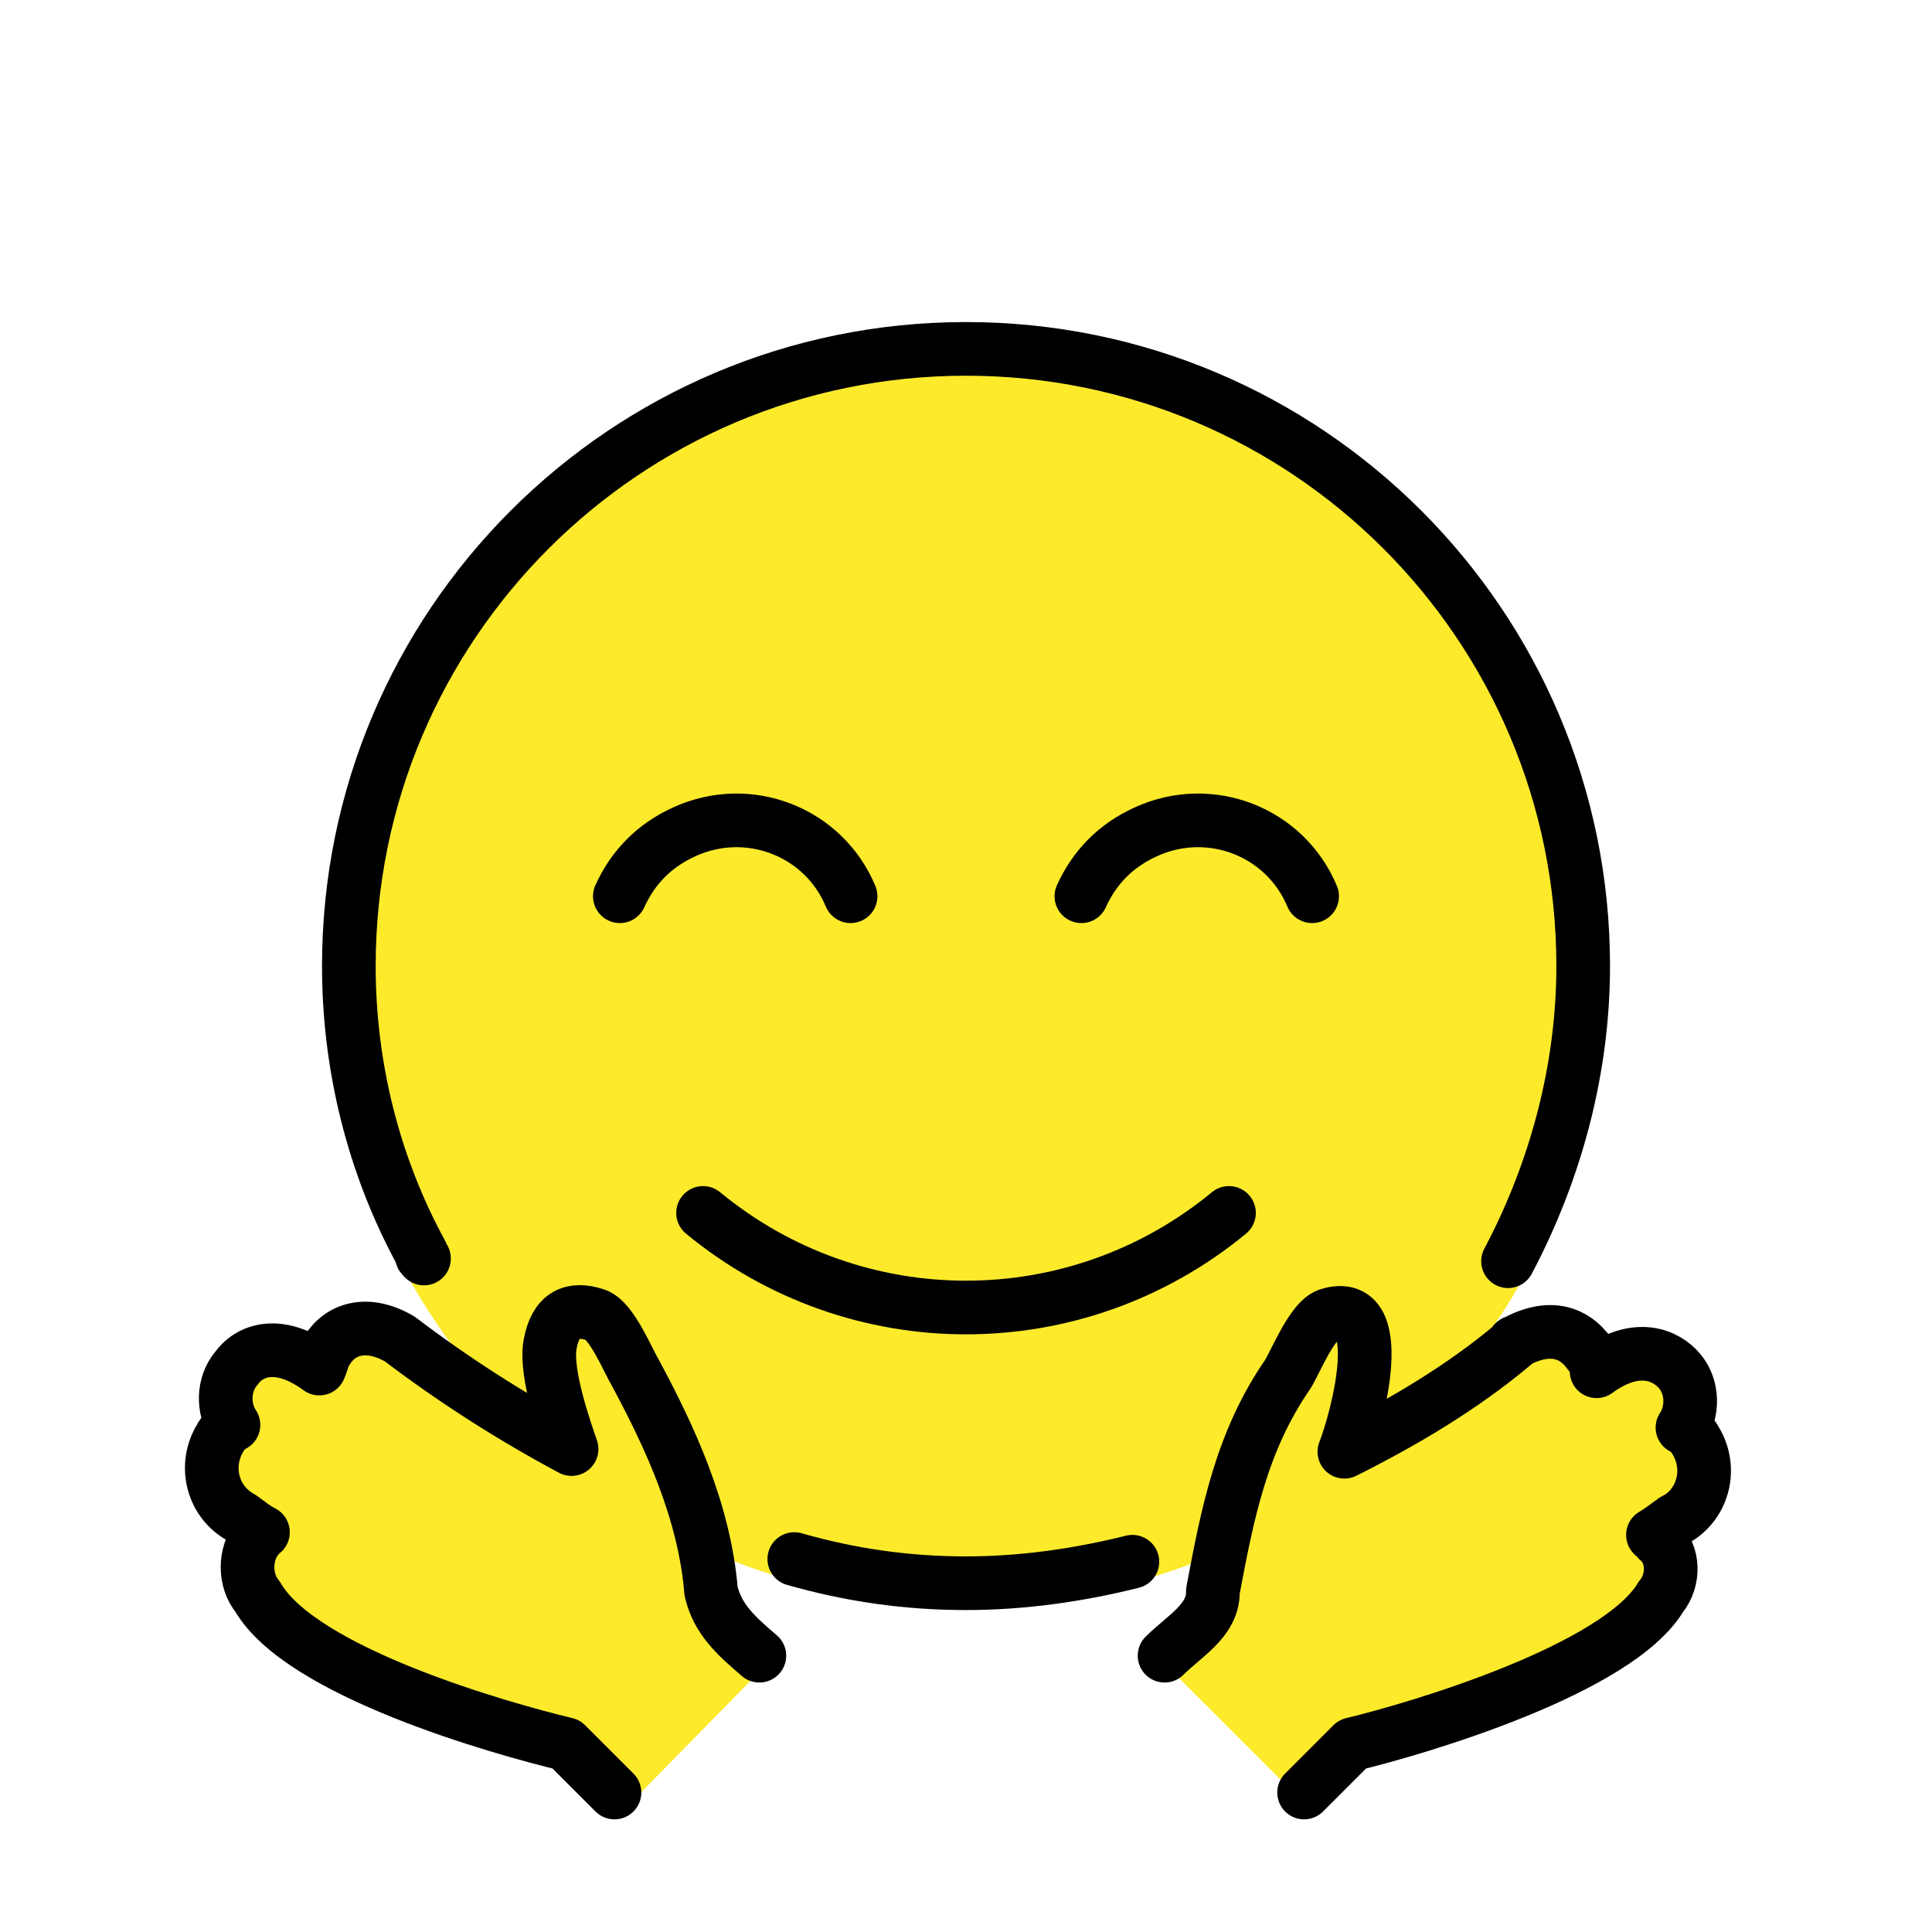
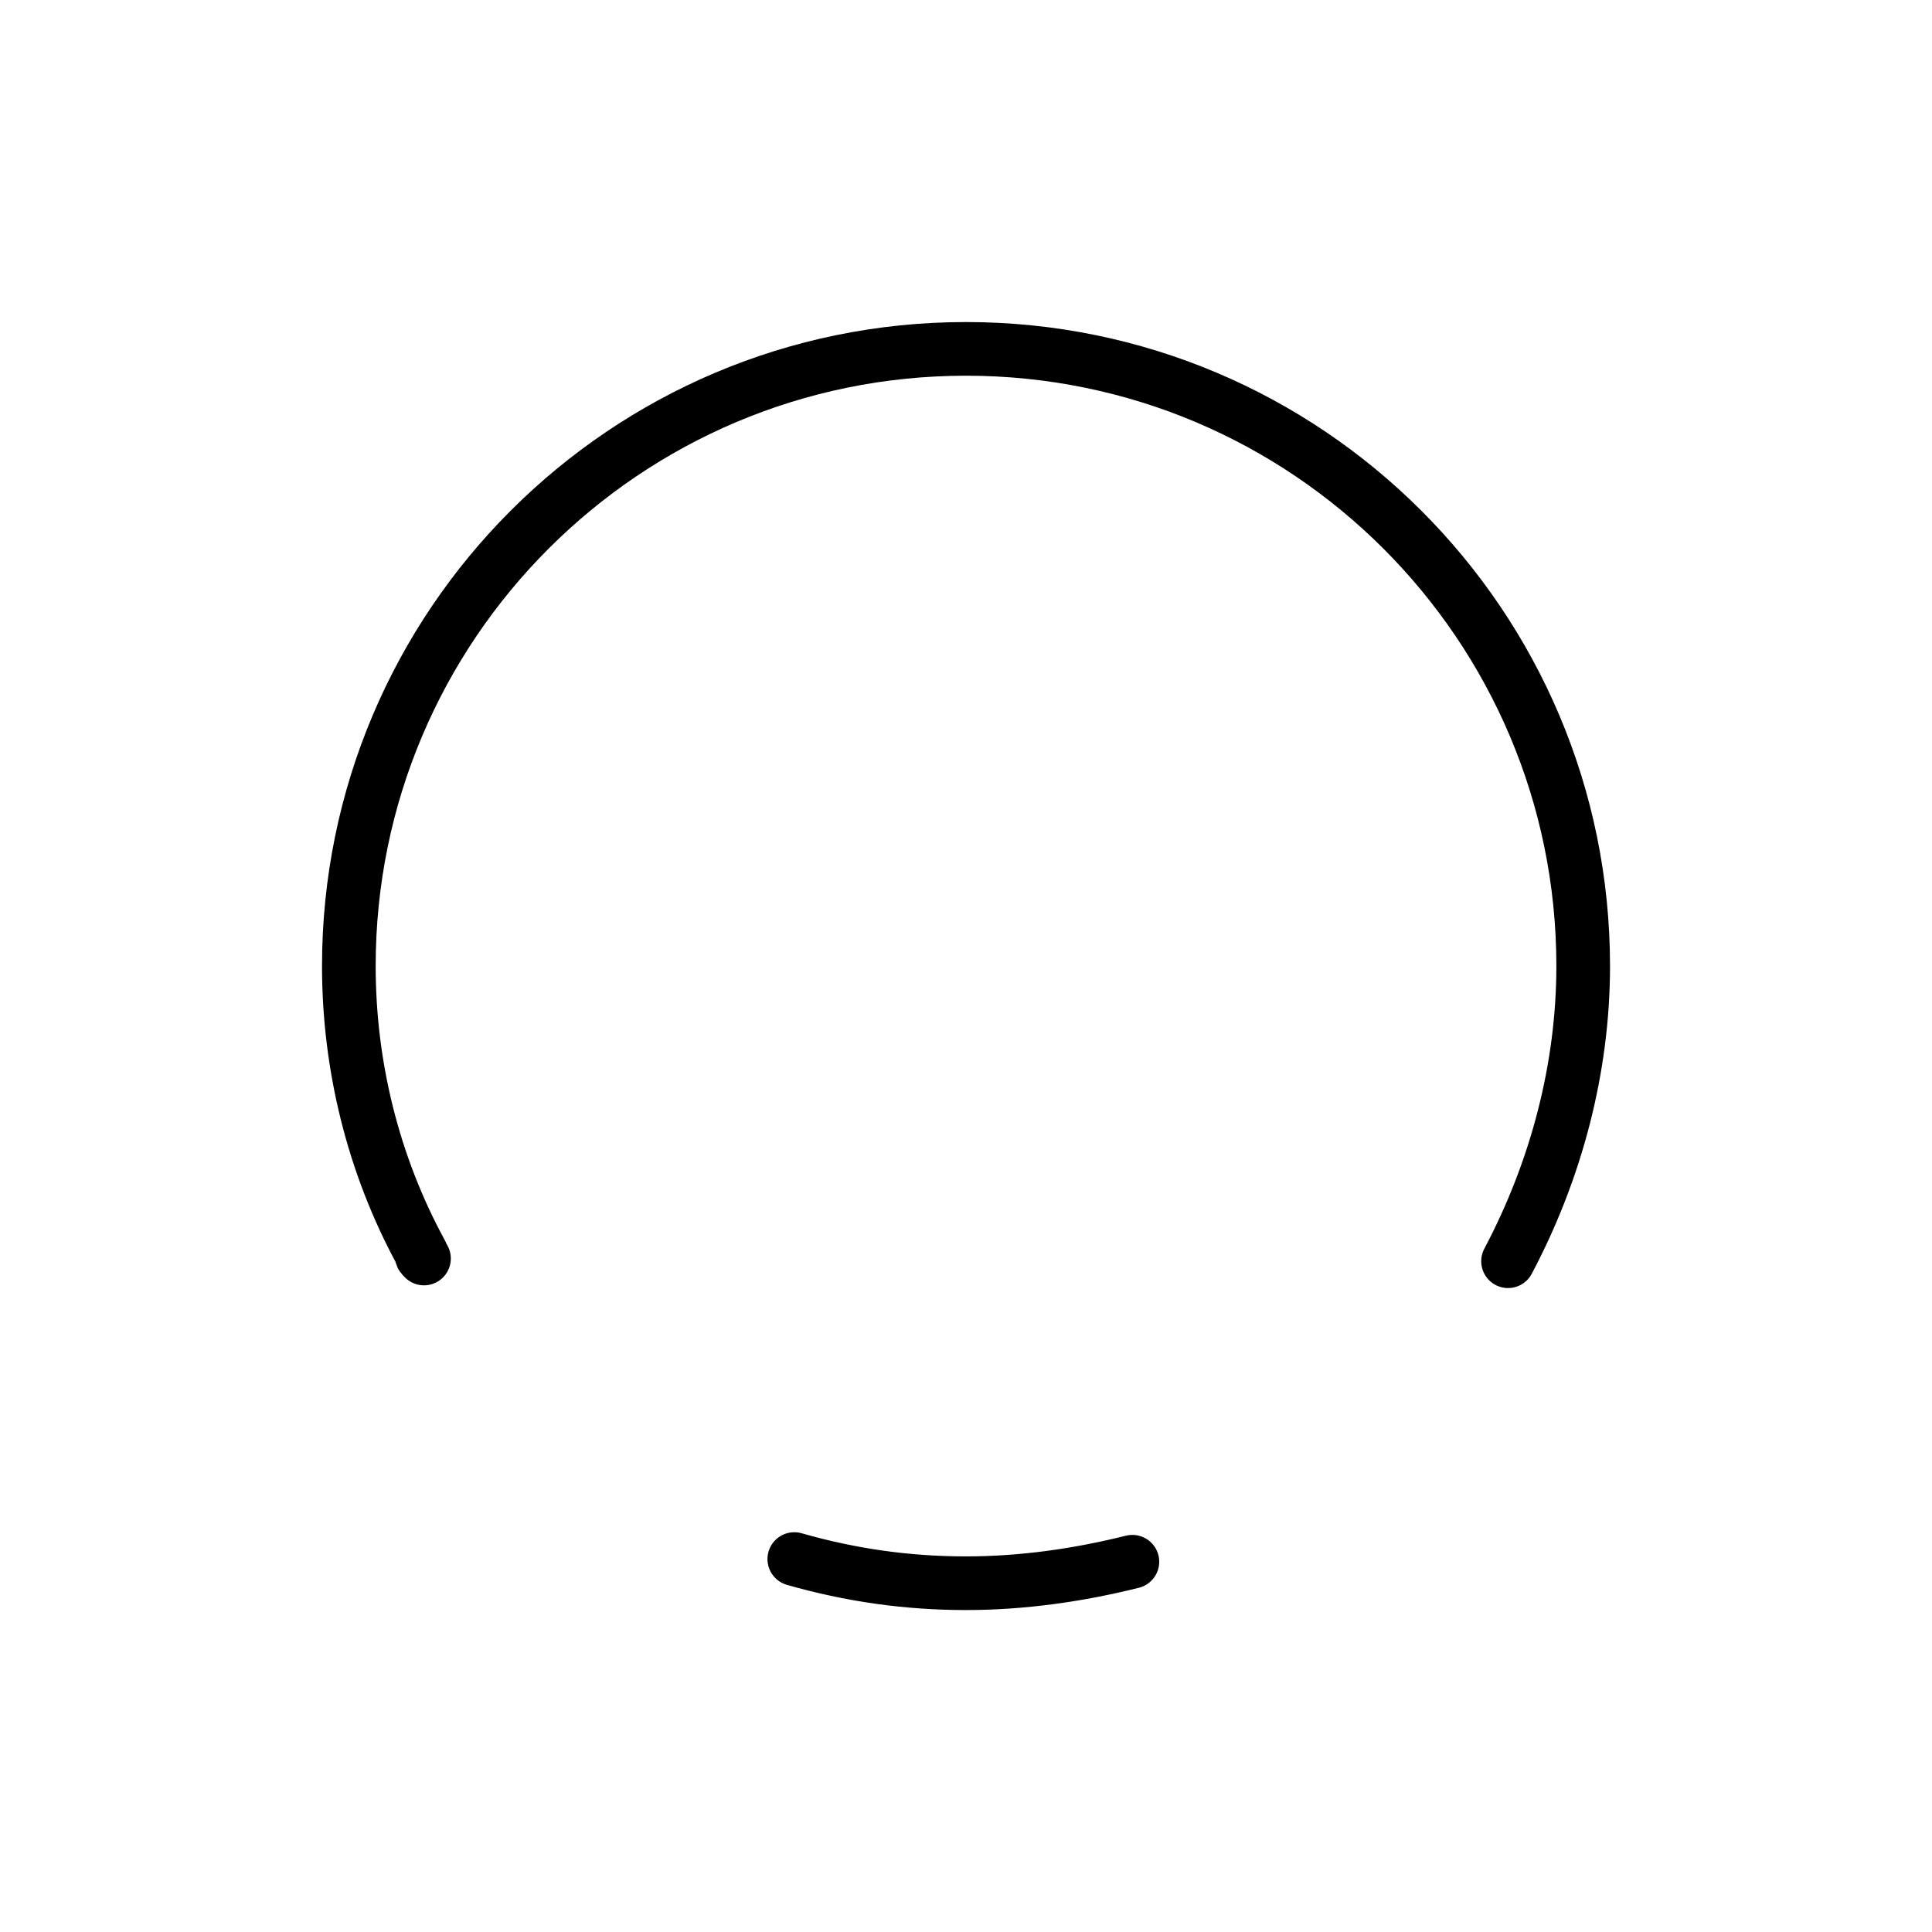
<svg xmlns="http://www.w3.org/2000/svg" width="57" height="57" viewBox="0 0 57 57" fill="none">
-   <path d="M28.5 47.343C38.906 47.343 47.342 38.908 47.342 28.502C47.342 18.096 38.906 9.66 28.5 9.66C18.094 9.66 9.658 18.096 9.658 28.502C9.658 38.908 18.094 47.343 28.5 47.343Z" fill="#FCEA2B" />
-   <path d="M22.563 49.161L18.525 53.277C14.985 50.539 10.245 49.798 7.244 46.342C6.839 44.176 6.206 38.418 8.712 40.532C12.635 37.911 12.178 41.623 16.708 42.748H16.866C16.364 40.554 15.513 40.67 17.183 39.027C20.028 42.147 19.987 46.616 22.566 49.161H22.563ZM39.584 39.265C40.843 39.941 39.968 42.135 39.98 42.986C41.325 42.59 43.859 41.086 45.442 39.819C46.705 39.856 51.742 40.833 50.034 42.511C50.034 42.511 50.984 42.827 50.034 44.886C49.48 45.282 49.875 46.786 49.242 47.577C45.968 50.851 40.486 50.045 38.634 53.356L34.517 49.24C37.438 46.58 36.067 41.356 39.584 39.265Z" fill="#FCEA2B" />
  <path d="M44.492 37.21C45.917 34.518 46.709 31.51 46.709 28.501C46.709 18.447 38.554 10.293 28.5 10.293C18.446 10.293 10.292 18.447 10.292 28.501C10.292 31.43 11.005 34.36 12.43 36.972C12.43 37.051 12.43 37.051 12.509 37.13M23.434 45.997C25.096 46.472 26.759 46.71 28.5 46.71C30.163 46.71 31.825 46.472 33.409 46.076" stroke="black" stroke-width="1.583" stroke-linecap="round" stroke-linejoin="round" />
-   <path d="M36.259 35.785C31.746 39.506 25.255 39.506 20.742 35.785" stroke="black" stroke-width="1.583" stroke-linecap="round" stroke-linejoin="round" />
-   <path d="M25.095 26.442C24.304 24.542 22.087 23.671 20.187 24.542C19.316 24.938 18.683 25.571 18.287 26.442M38.712 26.442C37.92 24.542 35.704 23.671 33.804 24.542C32.933 24.938 32.3 25.571 31.904 26.442" stroke="black" stroke-width="1.583" stroke-miterlimit="10" stroke-linecap="round" />
-   <path d="M22.404 48.848C21.695 48.243 21.174 47.767 20.979 46.948C20.787 44.586 19.753 42.381 18.763 40.535C18.525 40.14 18.05 38.952 17.575 38.794C16.863 38.556 16.388 38.794 16.229 39.665C16.071 40.535 16.704 42.277 16.863 42.752C15.091 41.806 13.396 40.72 11.796 39.506C10.846 38.952 10.054 39.19 9.658 39.823C9.5 40.06 9.5 40.219 9.421 40.377C8.233 39.506 7.363 39.823 6.967 40.377C6.571 40.852 6.571 41.565 6.888 42.04C6.729 42.119 6.571 42.277 6.492 42.435C6.017 43.227 6.254 44.256 7.046 44.731C7.204 44.81 7.442 45.048 7.758 45.206C7.679 45.285 7.6 45.285 7.6 45.365C7.204 45.84 7.204 46.631 7.6 47.106C8.867 49.323 14.725 50.985 16.704 51.46L18.129 52.885M38.475 52.885L39.9 51.46C41.879 50.985 47.738 49.244 49.004 47.106C49.4 46.631 49.4 45.84 48.925 45.444C48.846 45.365 48.846 45.285 48.767 45.285C49.163 45.048 49.4 44.81 49.479 44.81C50.271 44.335 50.508 43.306 50.033 42.515C49.954 42.356 49.796 42.198 49.638 42.119C49.954 41.644 49.954 40.931 49.558 40.456C49.163 39.981 48.292 39.585 47.104 40.456C47.104 40.219 47.025 39.981 46.867 39.902C46.471 39.348 45.758 39.031 44.729 39.585C44.729 39.585 44.65 39.585 44.65 39.665C43.146 40.931 41.404 41.96 39.663 42.831C40.061 41.813 41.001 38.228 39.188 38.794C38.713 38.952 38.238 40.14 38 40.535C36.624 42.523 36.212 44.666 35.783 46.948C35.808 47.801 34.932 48.275 34.358 48.848" stroke="black" stroke-width="1.583" stroke-linecap="round" stroke-linejoin="round" />
</svg>